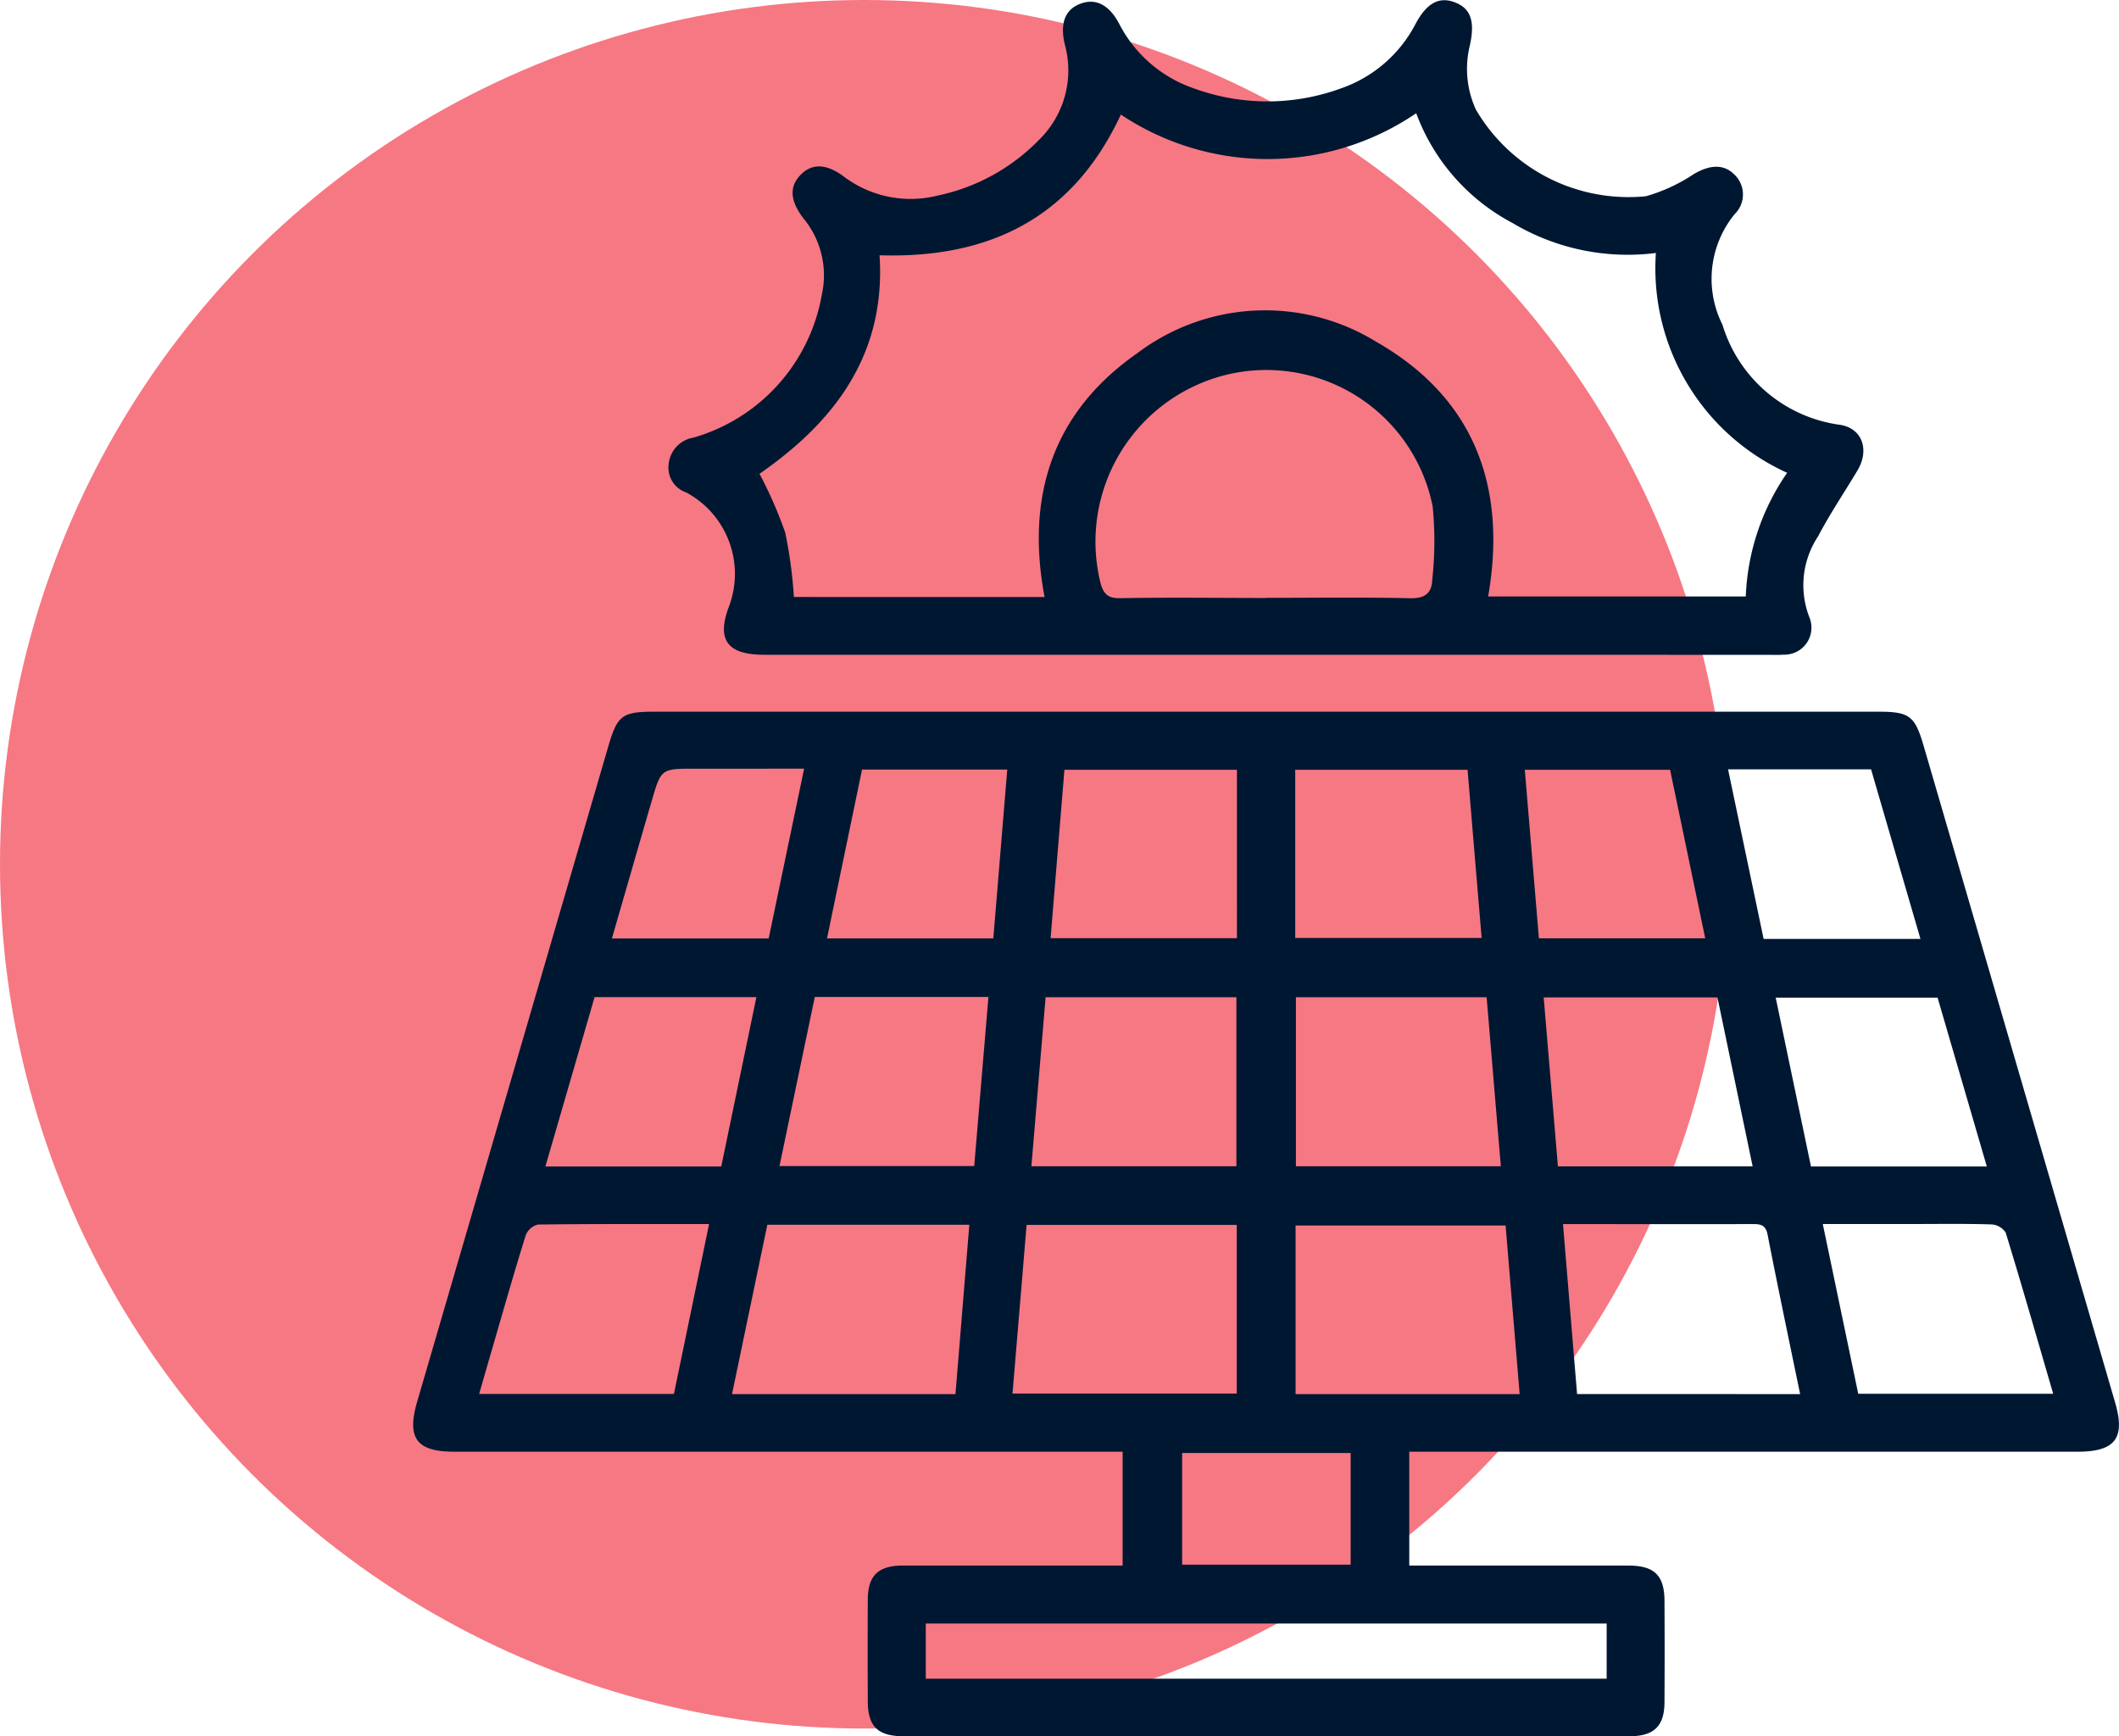
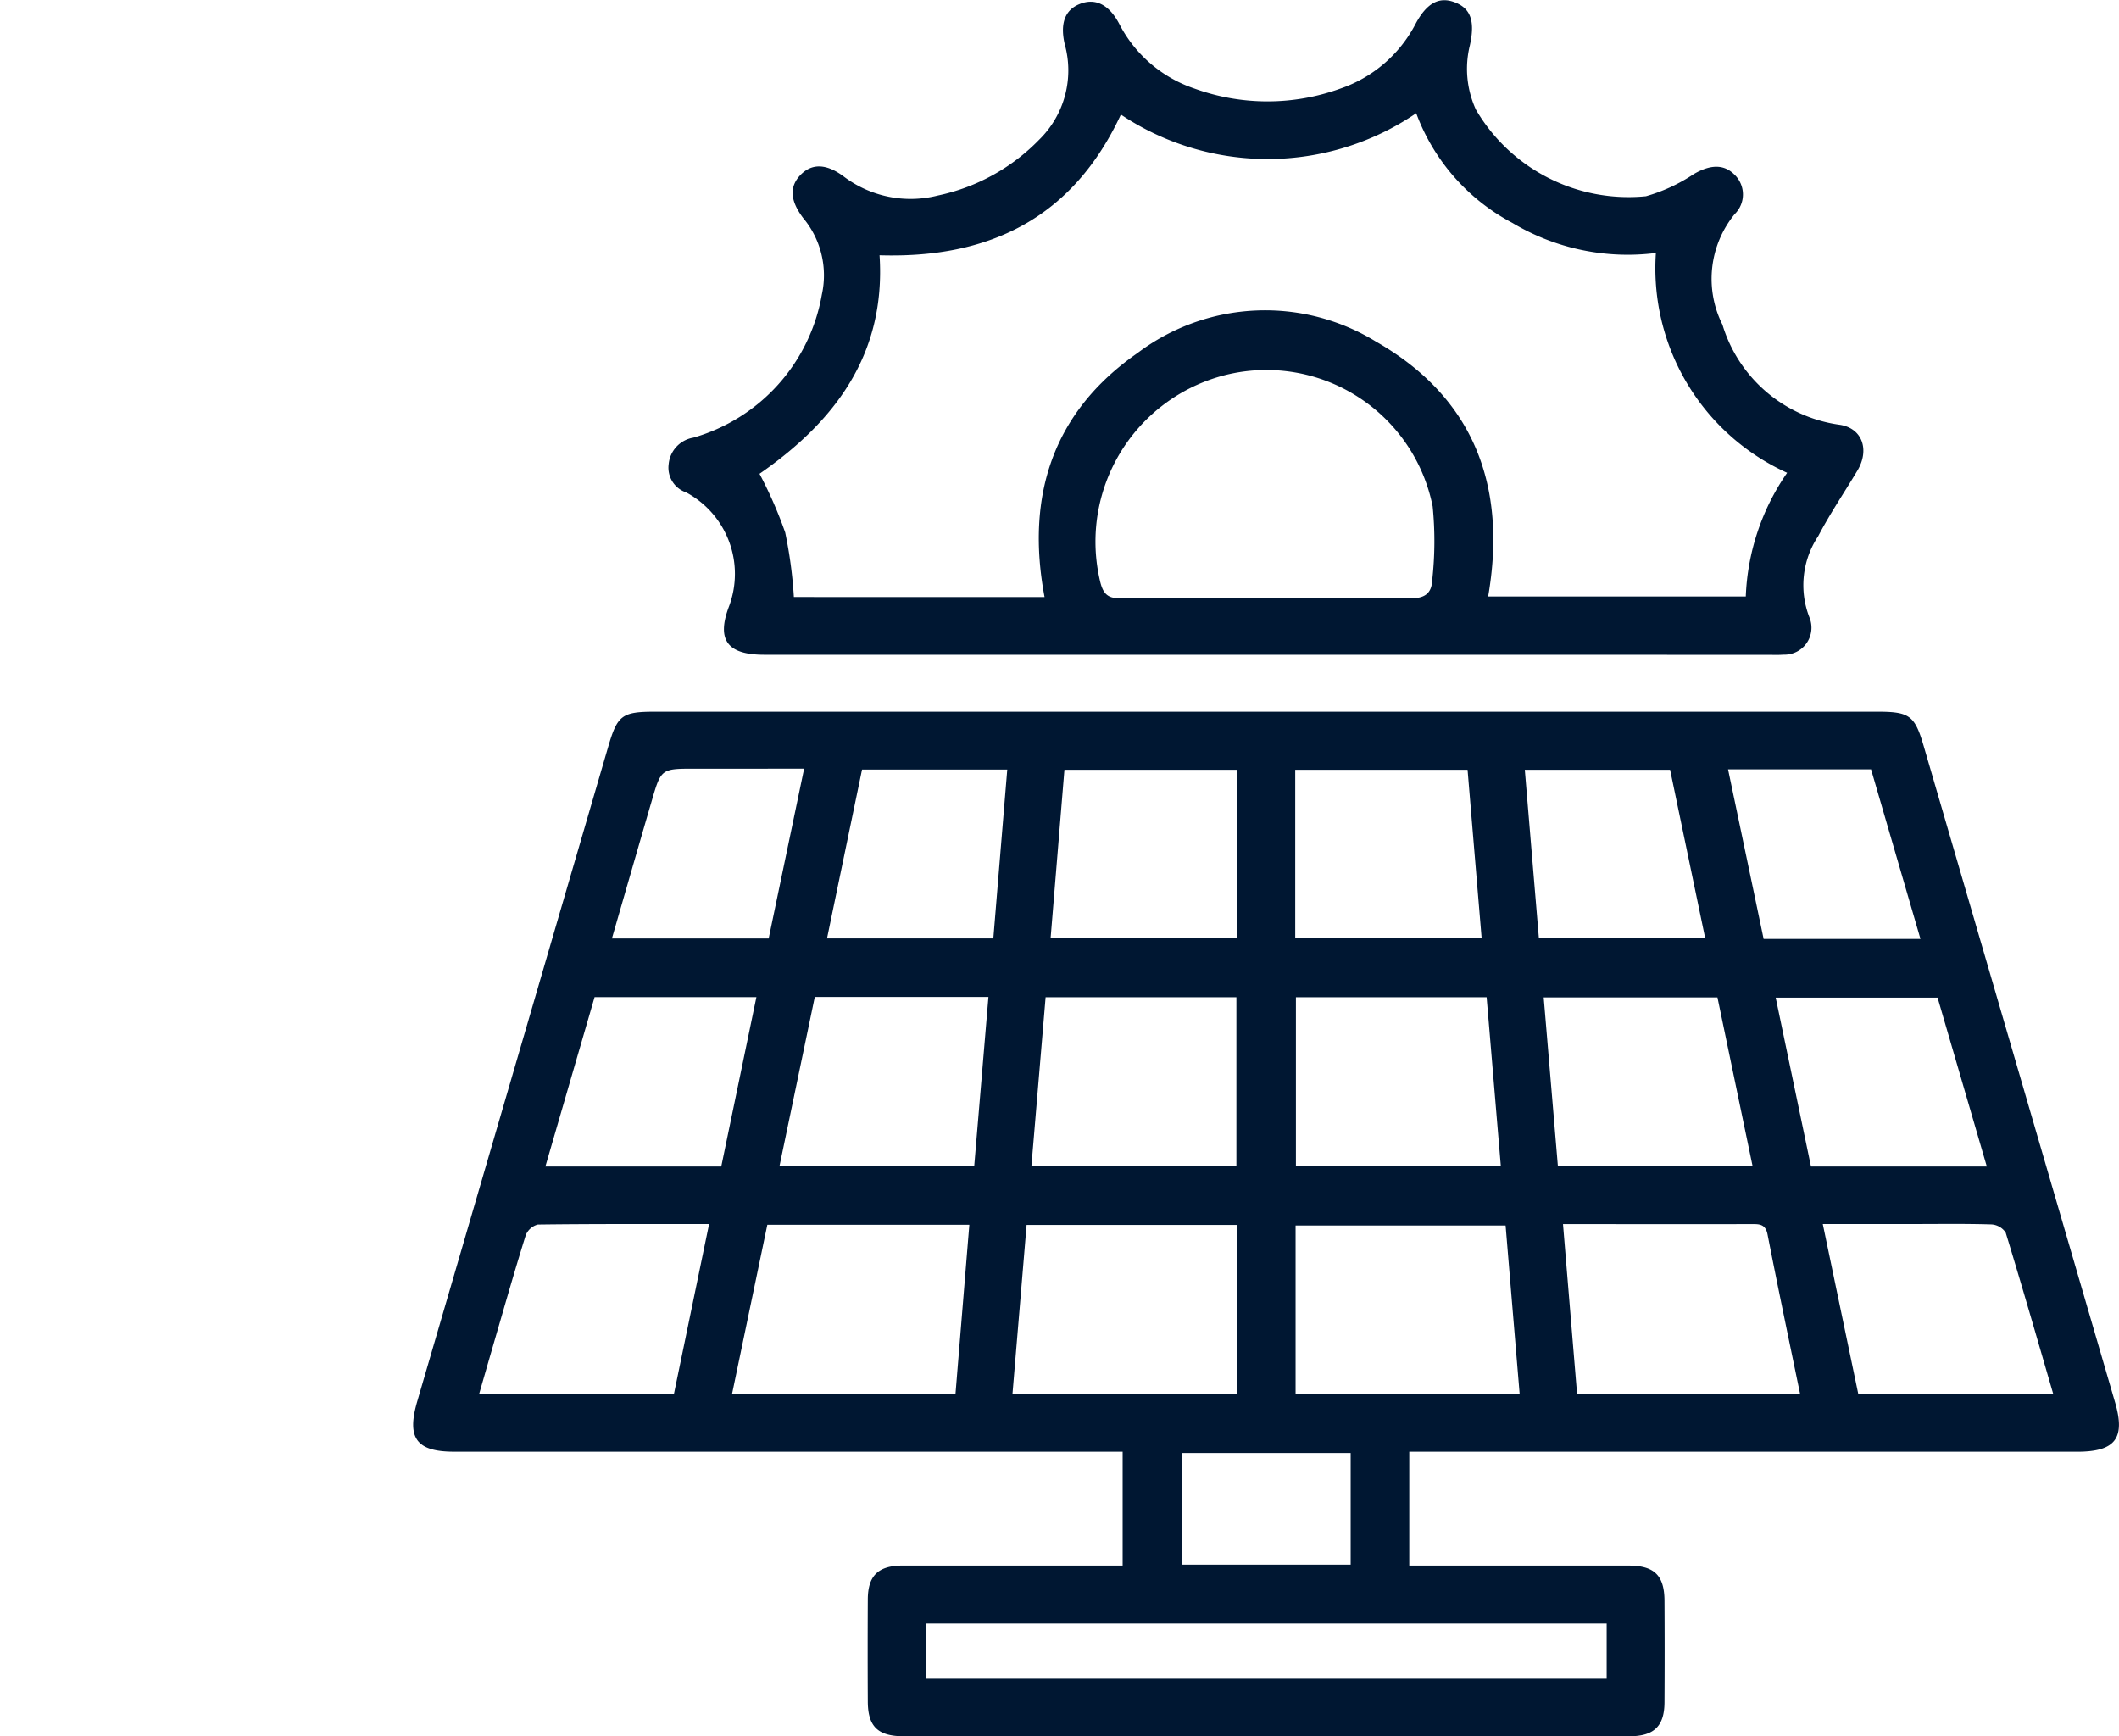
<svg xmlns="http://www.w3.org/2000/svg" width="64.976" height="53.24" viewBox="0 0 64.976 53.24">
  <g id="Solar-Installation" transform="translate(-419.554 -1340.554)">
-     <circle id="Ellipse_862" data-name="Ellipse 862" cx="26.5" cy="26.5" r="26.5" transform="translate(419.554 1340.554)" fill="#f67883" />
    <g id="construction-tool" transform="translate(362.047 1293.589)">
      <path id="Path_5173" data-name="Path 5173" d="M100.72,219.693v3.491h.612q3.055,0,6.109,0c.792,0,1.1.3,1.105,1.074q.009,1.554,0,3.109c0,.739-.322,1.05-1.075,1.05q-11.127,0-22.254,0c-.793,0-1.1-.3-1.1-1.076q-.008-1.554,0-3.109c0-.74.319-1.048,1.074-1.049,2.234,0,4.468,0,6.74,0v-3.491h-20.5c-1.153,0-1.458-.416-1.132-1.534q2.928-10.035,5.854-20.07c.286-.982.423-1.086,1.45-1.086h37.471c.989,0,1.147.118,1.421,1.056l5.868,20.123c.321,1.1.007,1.512-1.163,1.512H100.72Zm6.053,6.96v-1.691H85.895v1.691Zm-18.219-8.744H95.43v-5.17H88.986C88.843,214.454,88.7,216.165,88.554,217.909Zm15.551.017c-.147-1.759-.29-3.47-.431-5.17h-6.44v5.17Zm-17.3,0,.425-5.192H81.036l-1.083,5.192Zm25.9,0c-.345-1.671-.684-3.284-1-4.9-.066-.333-.277-.313-.521-.313q-2.288.005-4.575,0h-1.175c.147,1.773.288,3.482.432,5.212Zm-17.286-6.985v-5.184H89.569l-.436,5.184Zm1.825-5.184v5.184h6.284c-.147-1.742-.29-3.452-.436-5.184ZM78.172,217.921l1.078-5.209c-1.8,0-3.527-.007-5.251.015a.547.547,0,0,0-.373.333c-.346,1.108-.663,2.226-.988,3.341-.145.5-.289,1-.439,1.52Zm36.315-.005h5.978c-.489-1.678-.958-3.315-1.457-4.943a.565.565,0,0,0-.439-.25c-.817-.025-1.636-.012-2.454-.012H113.4ZM87.816,205.75H82.491l-1.082,5.183H87.38Zm17.462,5.193h5.971l-1.079-5.18h-5.328Zm-9.842-12.16H90.146l-.424,5.165h5.714Zm1.787,5.158h5.716c-.147-1.754-.29-3.463-.431-5.157H97.223Zm-17.6,7.007,1.078-5.194H75.739l-1.509,5.194Zm38.807,0-1.51-5.178h-4.964l1.082,5.178Zm-34.49-12.171-1.074,5.177h5.1c.143-1.738.284-3.446.427-5.177Zm24.778.007h-4.455c.146,1.749.289,3.46.432,5.167h5.1Zm-26.554-.034H78.825c-1.043,0-1.046,0-1.331.978-.409,1.4-.813,2.809-1.224,4.228h4.807Zm28.331.02,1.091,5.2h4.809l-1.515-5.2ZM98.923,219.732H93.755v3.424h5.168Z" transform="translate(0 -128.216)" fill="#001732" fill-rule="evenodd" />
      <path id="Path_5174" data-name="Path 5174" d="M142.331,67.041H126.95c-1.13,0-1.473-.452-1.08-1.486a2.834,2.834,0,0,0-1.315-3.492.8.8,0,0,1-.537-.862.91.91,0,0,1,.757-.817A5.555,5.555,0,0,0,128.715,56a2.741,2.741,0,0,0-.576-2.355c-.4-.533-.423-.959-.077-1.317s.788-.349,1.317.043a3.4,3.4,0,0,0,2.894.589,6.071,6.071,0,0,0,3.105-1.71,2.973,2.973,0,0,0,.789-2.914c-.154-.644,0-1.065.452-1.247.477-.193.9.007,1.217.61a4.046,4.046,0,0,0,2.3,1.98,6.566,6.566,0,0,0,4.487,0,4.085,4.085,0,0,0,2.3-1.985c.339-.634.719-.839,1.192-.661.5.186.635.583.471,1.324a3,3,0,0,0,.186,1.97,5.422,5.422,0,0,0,5.214,2.655,5.212,5.212,0,0,0,1.461-.676c.484-.286.909-.322,1.239,0a.843.843,0,0,1,.019,1.226,3.134,3.134,0,0,0-.374,3.388,4.376,4.376,0,0,0,3.566,3.065c.719.089.959.766.57,1.413-.4.669-.839,1.318-1.2,2.007A2.712,2.712,0,0,0,159,65.9a.828.828,0,0,1-.8,1.138c-.162.013-.327.005-.491.005Zm-6.786-1.77c-.583-3.1.253-5.675,2.85-7.481a6.5,6.5,0,0,1,7.309-.352c3.021,1.721,4.026,4.453,3.443,7.815h7.9a7.129,7.129,0,0,1,1.268-3.791,6.886,6.886,0,0,1-4.025-6.74,6.89,6.89,0,0,1-4.4-.922,6.265,6.265,0,0,1-2.949-3.363,8.1,8.1,0,0,1-9.056.041c-1.478,3.174-4.036,4.419-7.4,4.314.2,3.05-1.388,5.11-3.681,6.7a13.161,13.161,0,0,1,.788,1.8,13.765,13.765,0,0,1,.266,1.978Zm6.8.025c1.471,0,2.942-.021,4.412.012.443.01.658-.151.674-.552a10.754,10.754,0,0,0,.014-2.265,5.2,5.2,0,0,0-6.27-4.048,5.269,5.269,0,0,0-3.92,6.375c.092.356.231.5.623.488C139.363,65.279,140.852,65.3,142.341,65.3Z" transform="translate(-46.008)" fill="#001732" fill-rule="evenodd" />
    </g>
  </g>
</svg>